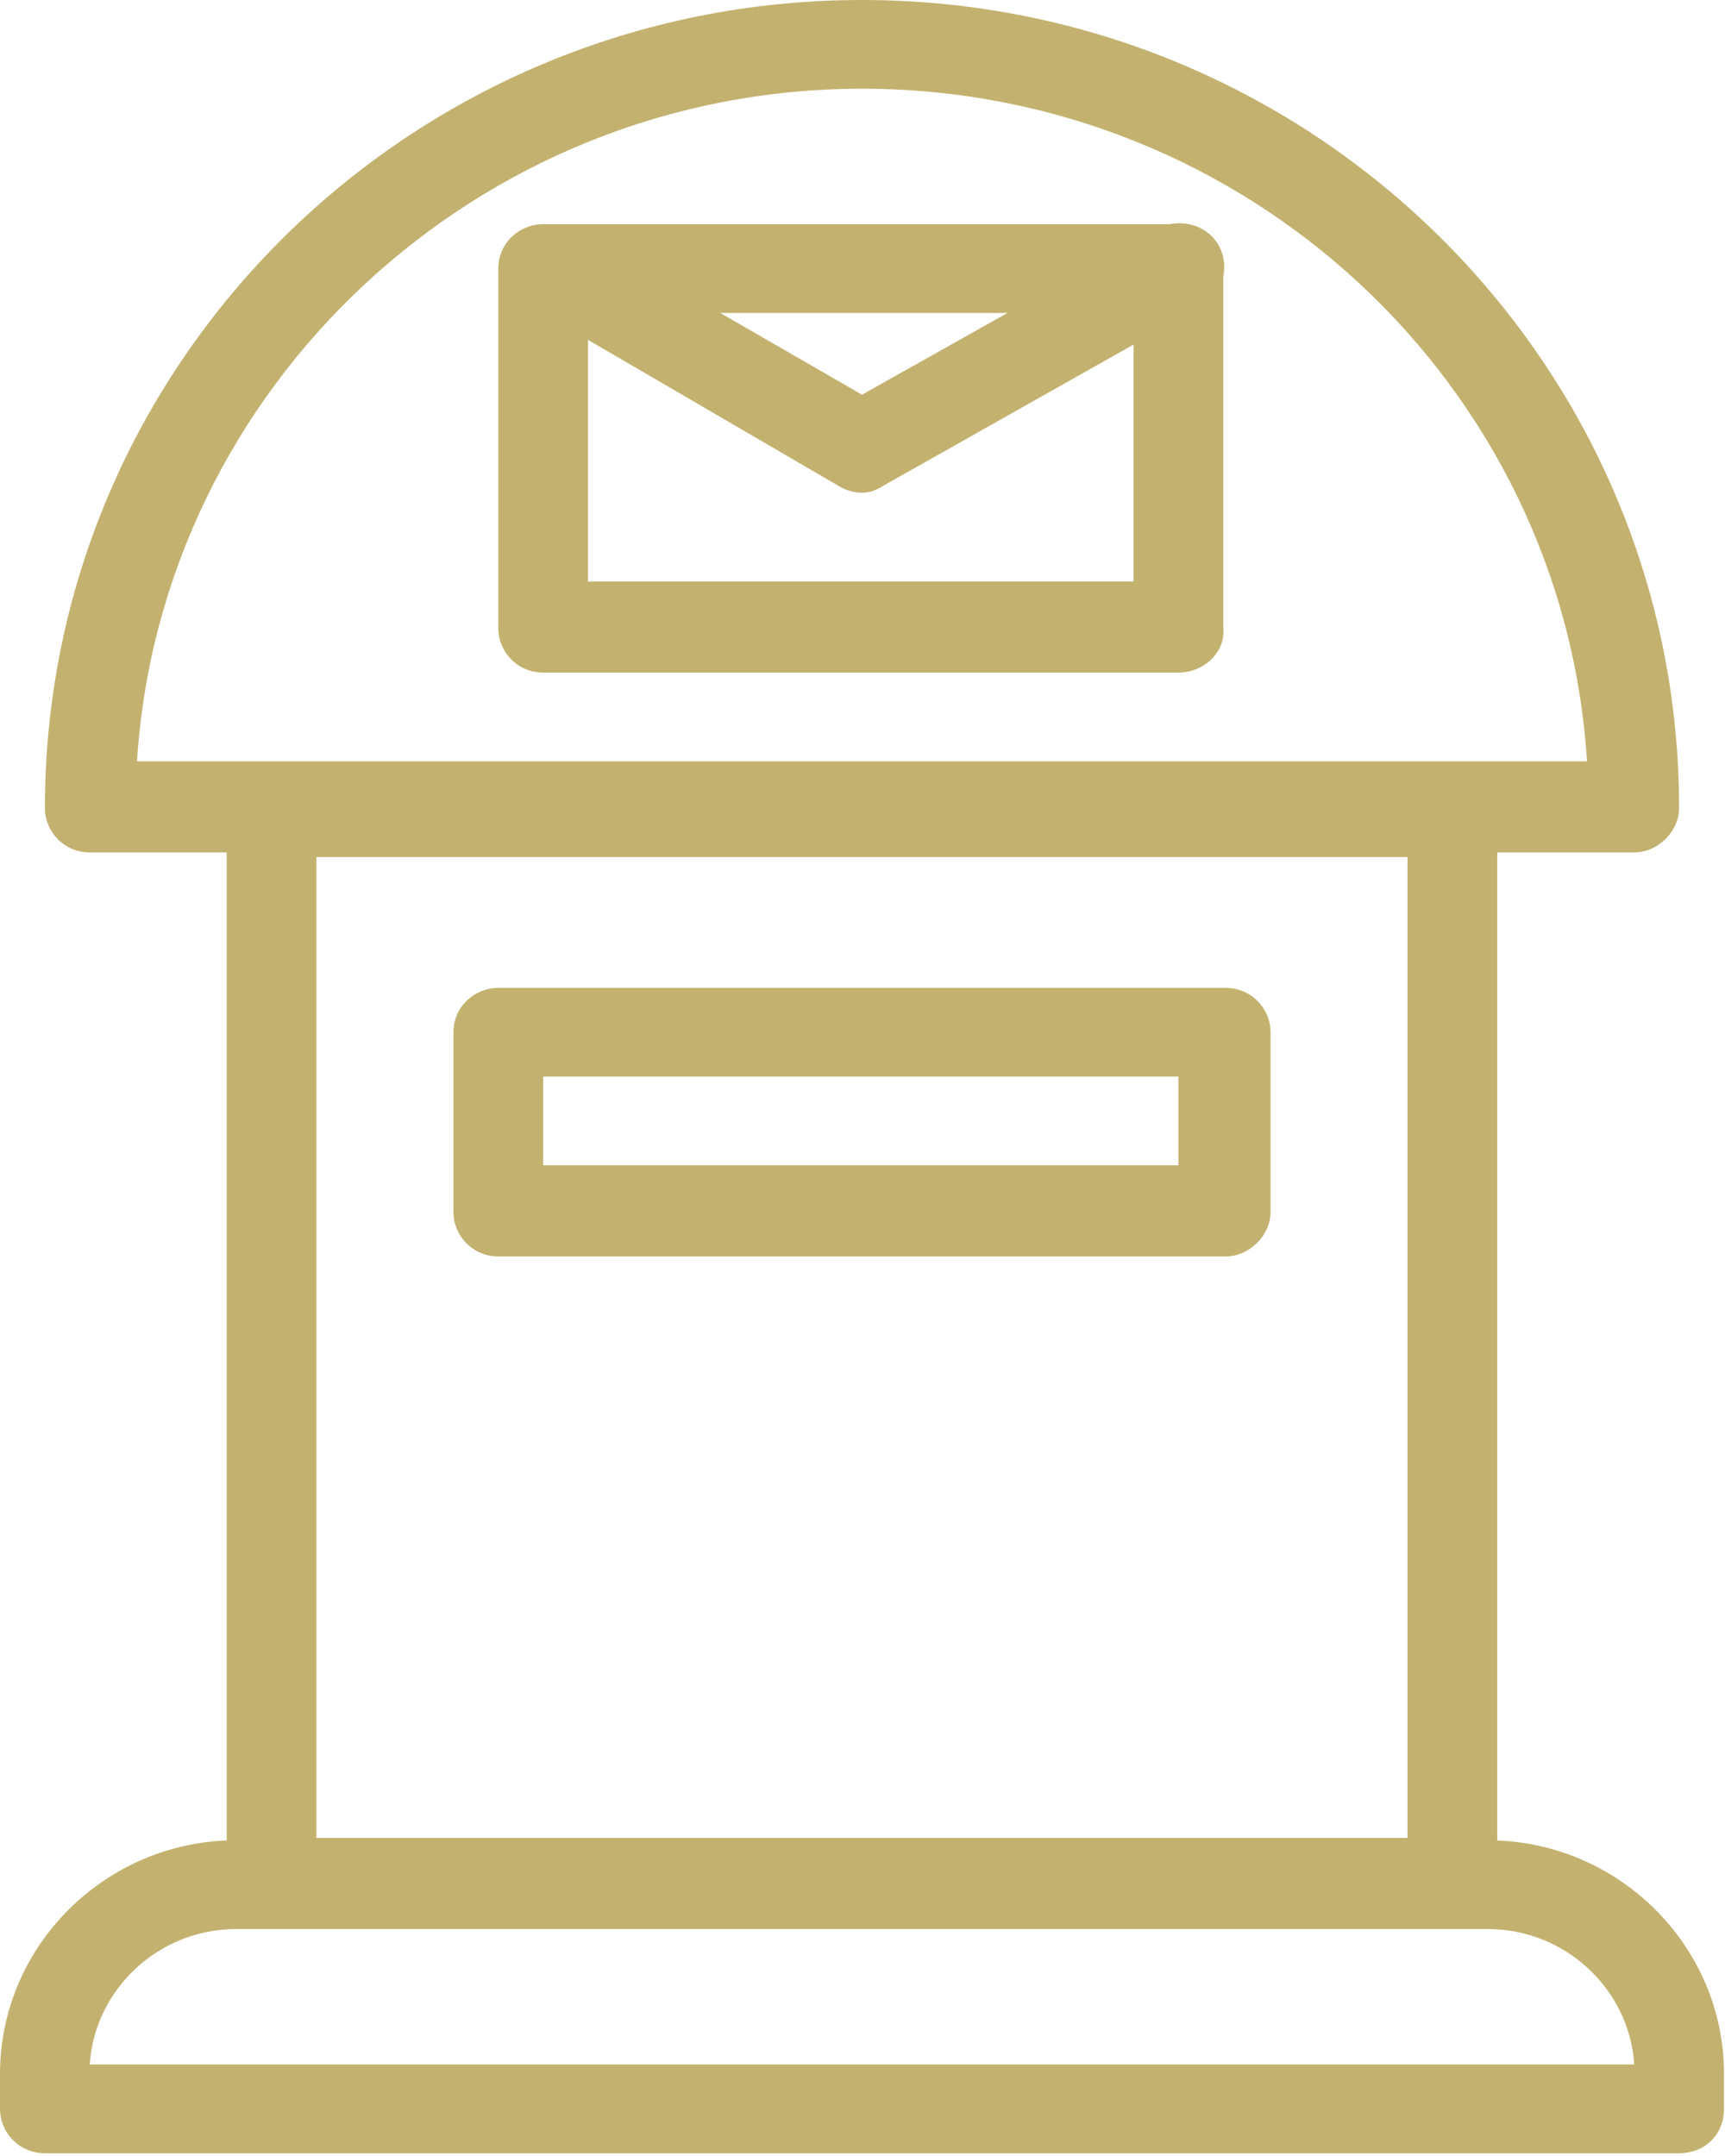
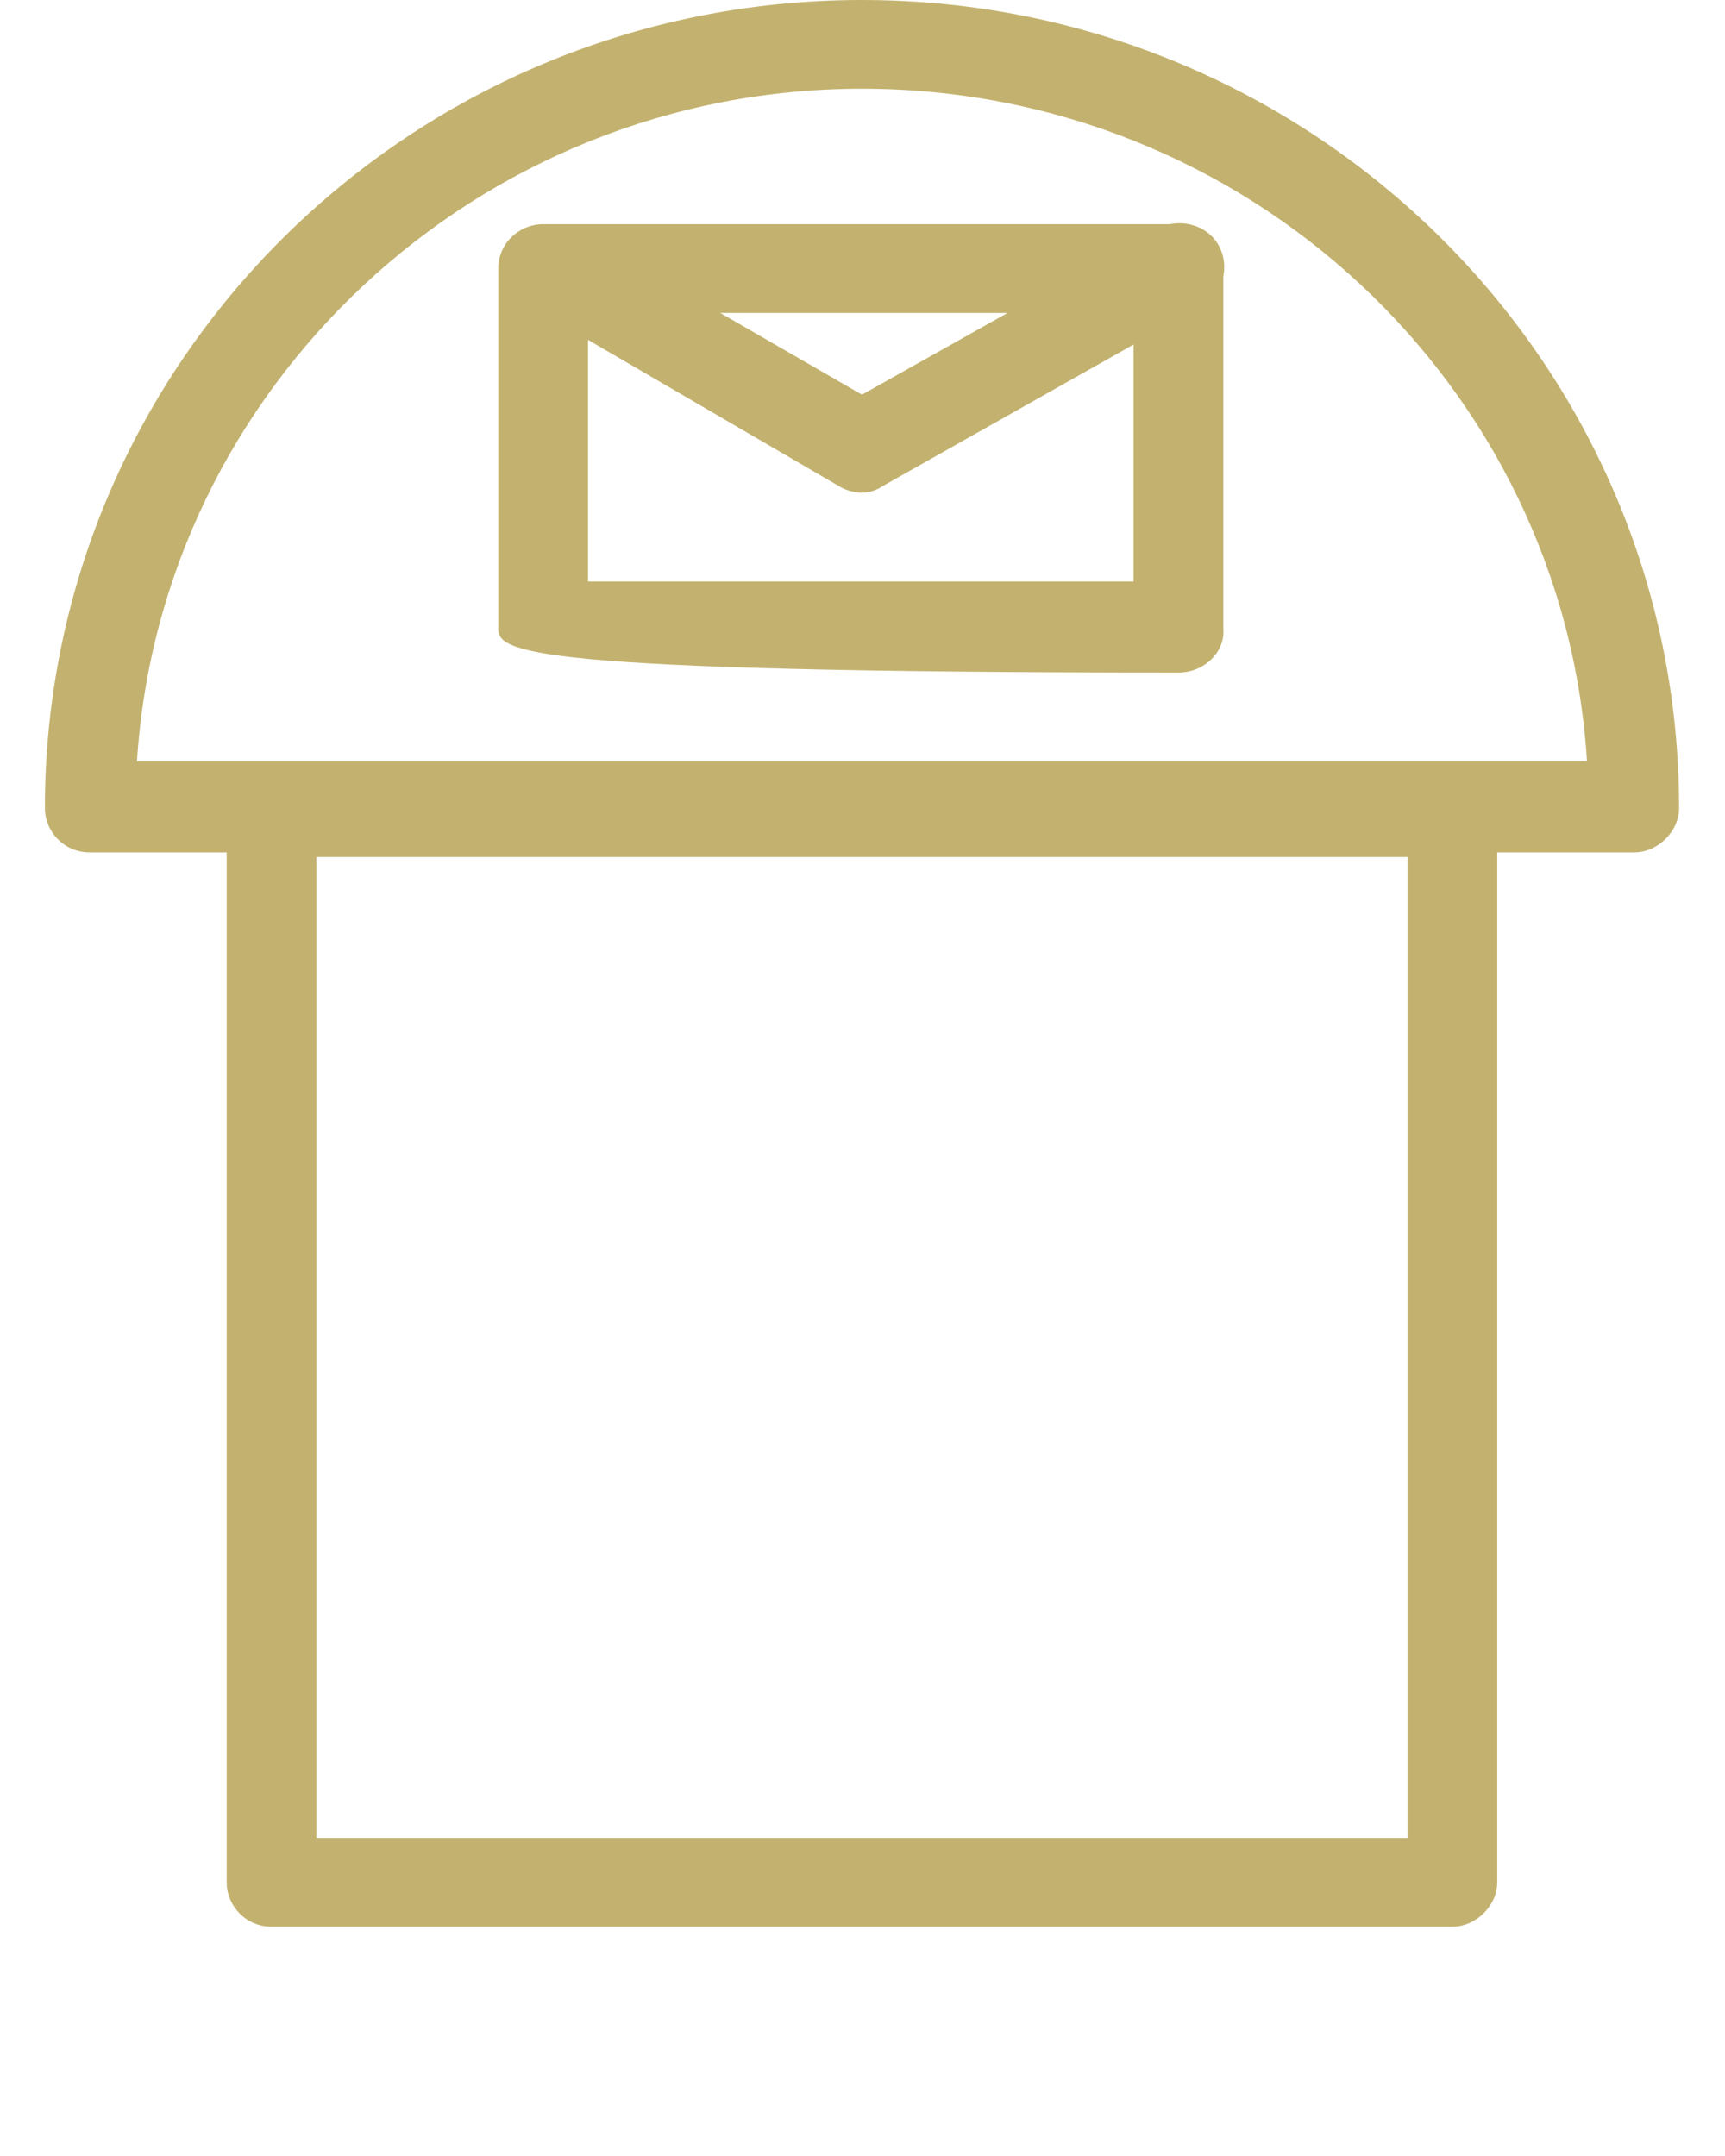
<svg xmlns="http://www.w3.org/2000/svg" width="36" height="45" viewBox="0 0 36 45" fill="none">
  <path d="M34.106 17.792H1.873C1.331 17.792 0.937 17.353 0.937 16.866C0.937 7.555 8.576 0 17.989 0C27.403 0 35.042 7.555 35.042 16.866C35.042 17.353 34.599 17.792 34.106 17.792ZM2.859 15.891H33.12C32.627 8.043 26.023 1.852 17.989 1.852C9.956 1.852 3.352 8.092 2.859 15.891Z" fill="rgba(195,178,111,1)" />
  <path d="M30.311 40.214H5.668C5.126 40.214 4.731 39.775 4.731 39.288V16.914C4.731 16.378 5.175 15.988 5.668 15.988H30.311C30.853 15.988 31.247 16.427 31.247 16.914V39.288C31.247 39.775 30.804 40.214 30.311 40.214ZM6.604 38.362H29.374V17.889H6.604V38.362Z" fill="rgba(195,178,111,1)" />
-   <path d="M35.042 44.942H0.936C0.394 44.942 0 44.503 0 44.016V43.285C0 40.604 2.218 38.41 4.929 38.41H31.05C33.761 38.41 35.979 40.604 35.979 43.285V44.016C35.979 44.552 35.584 44.942 35.042 44.942ZM1.873 43.09H34.106C34.007 41.53 32.676 40.263 31.05 40.263H4.929C3.302 40.263 1.971 41.53 1.873 43.09Z" fill="rgba(195,178,111,1)" />
-   <path d="M25.579 26.224H10.399C9.857 26.224 9.463 25.786 9.463 25.298V21.545C9.463 21.009 9.906 20.619 10.399 20.619H25.579C26.122 20.619 26.516 21.058 26.516 21.545V25.298C26.516 25.786 26.072 26.224 25.579 26.224ZM11.336 24.323H24.594V22.471H11.336V24.323Z" fill="rgba(195,178,111,1)" />
-   <path d="M24.594 14.038H11.336C10.794 14.038 10.399 13.6 10.399 13.112V5.606C10.399 5.069 10.843 4.679 11.336 4.679H24.594C25.136 4.679 25.53 5.118 25.53 5.606V13.112C25.579 13.6 25.136 14.038 24.594 14.038ZM12.272 12.137H23.657V6.532H12.272V12.137Z" fill="rgba(195,178,111,1)" />
+   <path d="M24.594 14.038C10.794 14.038 10.399 13.6 10.399 13.112V5.606C10.399 5.069 10.843 4.679 11.336 4.679H24.594C25.136 4.679 25.53 5.118 25.53 5.606V13.112C25.579 13.6 25.136 14.038 24.594 14.038ZM12.272 12.137H23.657V6.532H12.272V12.137Z" fill="rgba(195,178,111,1)" />
  <path d="M17.989 10.285C17.841 10.285 17.644 10.236 17.496 10.139L11.139 6.434C10.695 6.19 10.547 5.605 10.793 5.167C11.04 4.728 11.631 4.582 12.075 4.826L17.989 8.238L24.15 4.777C24.593 4.533 25.185 4.679 25.431 5.118C25.678 5.557 25.53 6.142 25.086 6.385L18.433 10.139C18.285 10.236 18.137 10.285 17.989 10.285Z" fill="rgba(195,178,111,1)" />
</svg>